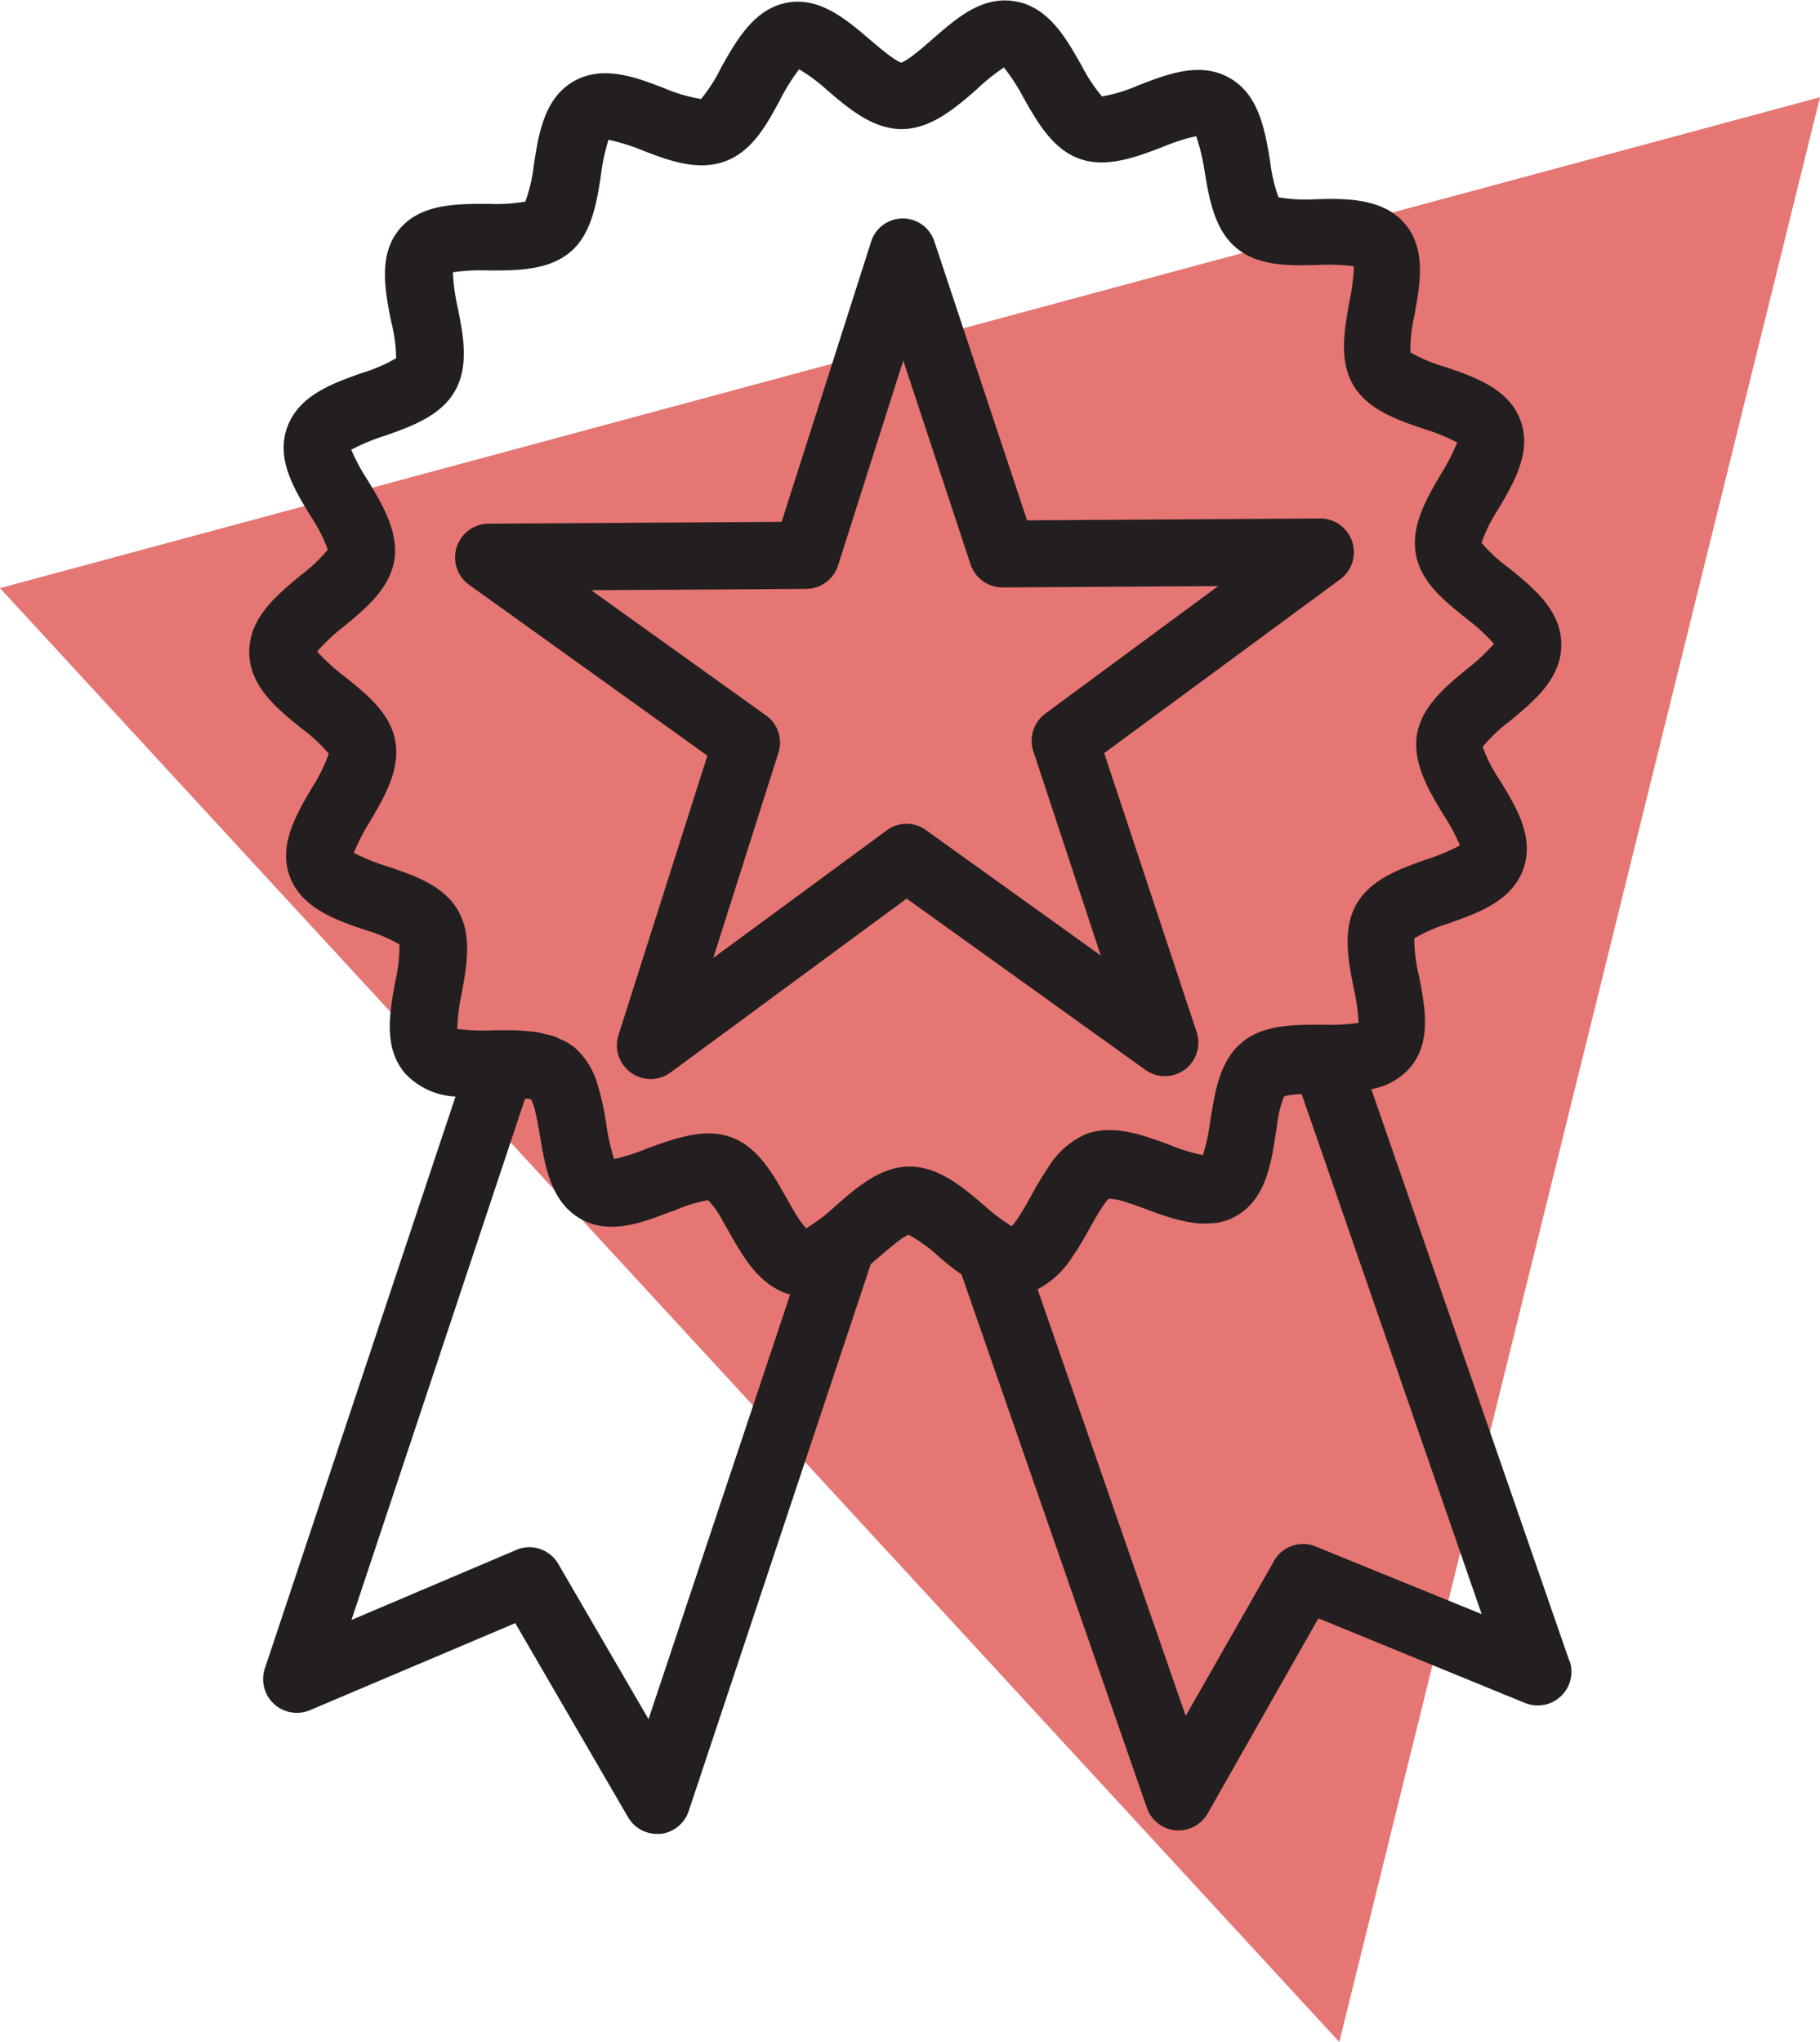
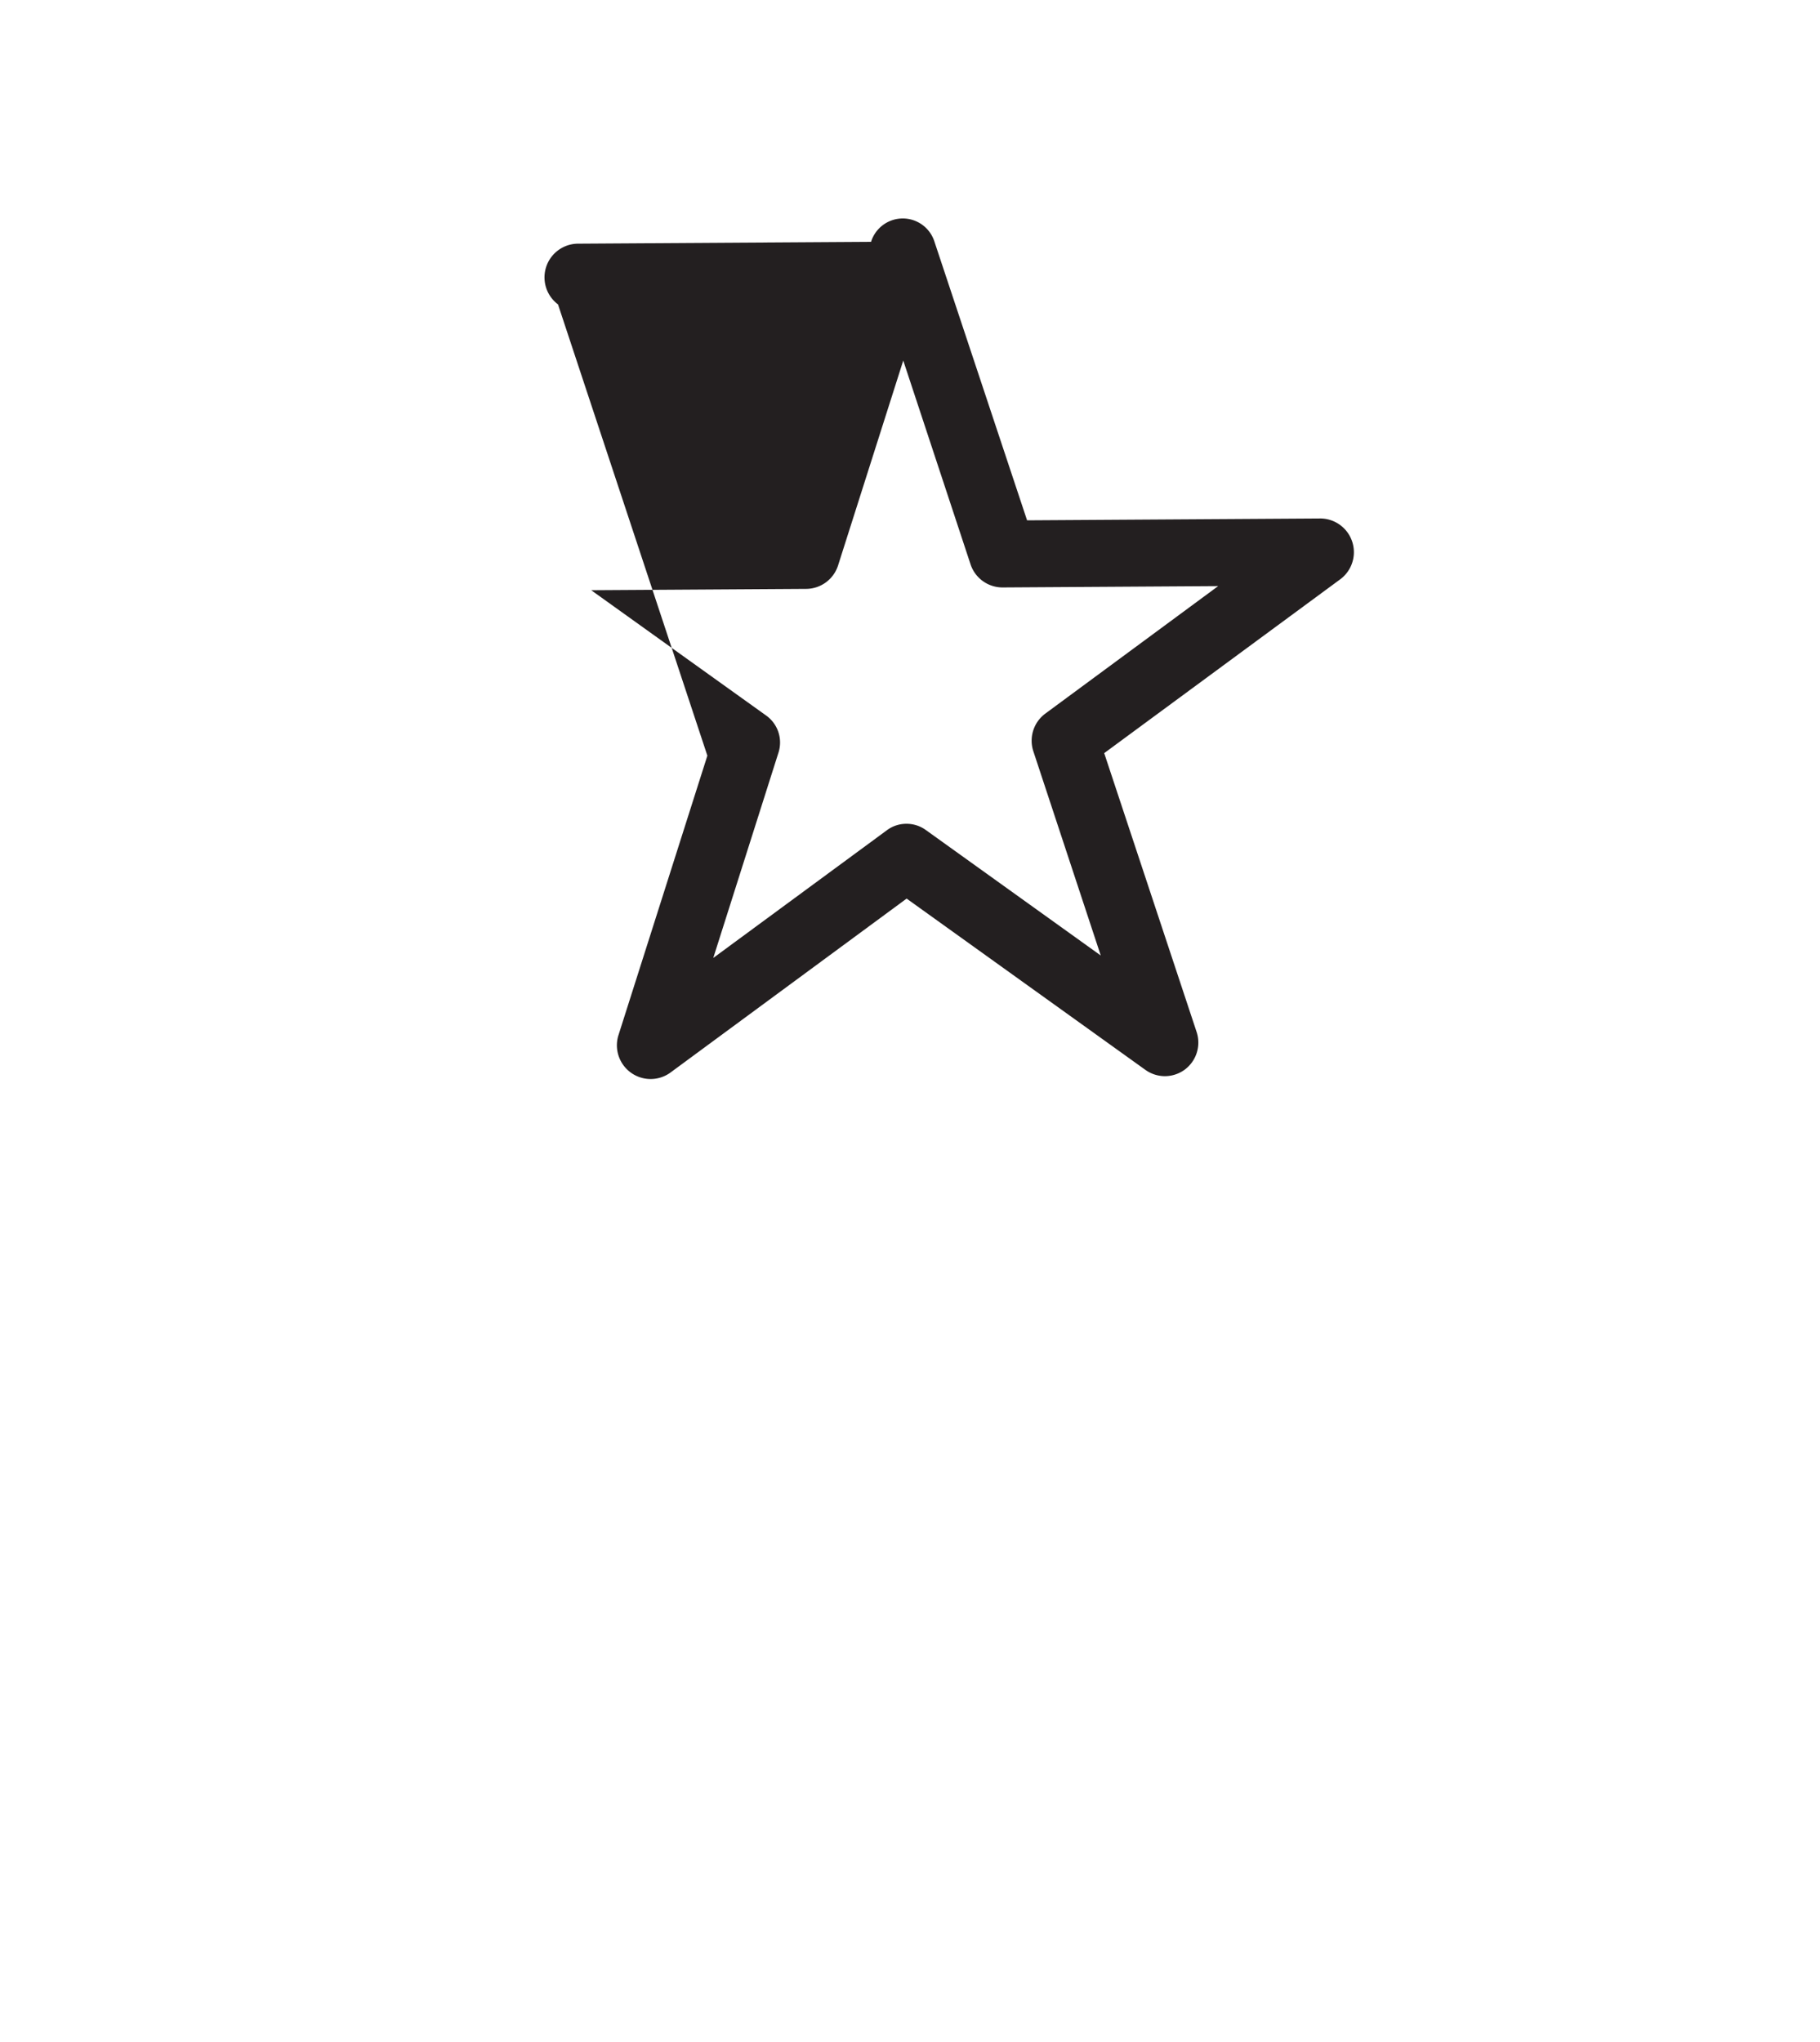
<svg xmlns="http://www.w3.org/2000/svg" viewBox="0 0 215.92 242.17">
  <defs>
    <style>.cls-1{fill:#e67673;}.cls-2{fill:#231f20;}</style>
  </defs>
  <title>icon</title>
  <g id="Icons">
-     <polygon class="cls-1" points="215.92 11.53 158.89 242.17 0 69.75 215.92 11.53" />
-     <path class="cls-2" d="M186.19,197l-23.5-67.83a7.93,7.93,0,0,0,4.64-2.6c2.54-3.07,1.73-7.2,1-10.88a18.9,18.9,0,0,1-.54-4.41,19.33,19.33,0,0,1,4.05-1.76c3.53-1.25,7.53-2.66,8.88-6.45s-.84-7.33-2.76-10.5a18,18,0,0,1-2.06-4,18.91,18.91,0,0,1,3.16-3c2.91-2.39,6.2-5.1,6.17-9.16s-3.35-6.73-6.29-9.1a18.55,18.55,0,0,1-3.18-2.94,18.11,18.11,0,0,1,2-4c1.88-3.19,4-6.81,2.62-10.53s-5.4-5.13-9-6.35a18.37,18.37,0,0,1-4.06-1.7,19,19,0,0,1,.49-4.44c.67-3.65,1.43-7.8-1.15-10.83s-7-3-10.53-2.89h-.11a19.35,19.35,0,0,1-4.34-.23,18.82,18.82,0,0,1-1-4.31c-.62-3.68-1.31-7.85-4.8-9.84s-7.39-.46-10.85.88a19,19,0,0,1-4.29,1.31,19.28,19.28,0,0,1-2.41-3.64c-1.85-3.27-3.94-7-7.94-7.65s-7,2.11-9.81,4.53c-.87.77-2.89,2.53-3.66,2.74-.77-.2-2.8-1.94-3.68-2.69-2.82-2.41-6-5.14-9.88-4.41s-6,4.46-7.83,7.74a18.91,18.91,0,0,1-2.36,3.68,18.93,18.93,0,0,1-4.32-1.26C75.39,9.13,71.45,7.66,68,9.68s-4.1,6.21-4.67,9.9a19.1,19.1,0,0,1-1,4.32,19.24,19.24,0,0,1-4.29.28h-.3c-3.67,0-7.83,0-10.35,3s-1.73,7.21-1,10.88A19,19,0,0,1,47,42.48a18.73,18.73,0,0,1-4.05,1.75c-3.53,1.25-7.52,2.67-8.88,6.46s.85,7.33,2.77,10.5a18.65,18.65,0,0,1,2.05,4,19.23,19.23,0,0,1-3.16,3c-2.9,2.39-6.19,5.1-6.16,9.17s3.35,6.73,6.31,9.11A19.48,19.48,0,0,1,39,89.38a18.81,18.81,0,0,1-2,4.06c-1.87,3.19-4,6.81-2.62,10.52s5.41,5.14,9,6.35A19.1,19.1,0,0,1,47.39,112a19,19,0,0,1-.5,4.44c-.67,3.66-1.43,7.8,1.15,10.84a8.71,8.71,0,0,0,6,2.77L31.4,197.94a4,4,0,0,0,5.31,4.91L61.13,192.5l13.37,23a4,4,0,0,0,3.43,2l.4,0a4,4,0,0,0,3.37-2.69l21.61-64.9.85-.73c1-.82,2.89-2.53,3.65-2.73a18.08,18.08,0,0,1,3.69,2.69c.92.79,1.76,1.46,2.57,2l22,63.29a4,4,0,0,0,3.42,2.65,2.17,2.17,0,0,0,.36,0,4,4,0,0,0,3.42-2l13.14-23.15,24.54,10.05a4,4,0,0,0,5.27-5Zm-123.9-66.7.12,0,.17,0a2.2,2.2,0,0,1,.44.11,5.85,5.85,0,0,1,.5,1.52c.22.87.39,1.89.54,2.78.62,3.67,1.31,7.84,4.8,9.83s7.38.45,10.84-.89l.12,0A18,18,0,0,1,84,142.34a9.78,9.78,0,0,1,1.73,2.44l.68,1.19c1.41,2.5,2.88,5.08,5.16,6.56a7.24,7.24,0,0,0,2.17,1L76.94,203.89l-10.7-18.4a4,4,0,0,0-3.44-2h0a3.89,3.89,0,0,0-1.53.32L41.7,192.12Zm33.37,15.4h0a11.81,11.81,0,0,1-1.51-2.15c-.29-.49-.57-1-.82-1.43-.38-.66-.76-1.33-1.15-2-1.27-2.09-2.92-4.35-5.51-5.28a7.89,7.89,0,0,0-2.53-.42h-.46a13.24,13.24,0,0,0-3.13.55l-.11,0-.67.2c-.92.29-1.89.64-2.91,1a24,24,0,0,1-4,1.29,24.27,24.27,0,0,1-.93-4.12,32.93,32.93,0,0,0-1.05-4.77,9.13,9.13,0,0,0-2.75-4.37,7.1,7.1,0,0,0-1.77-1,3.29,3.29,0,0,0-.42-.22,6.28,6.28,0,0,0-.92-.26l-.47-.11a7.82,7.82,0,0,0-1.09-.24c-.17,0-.36,0-.55-.06h-.2c-.58-.06-1.15-.11-1.72-.12h-1.5l-1,0a23.67,23.67,0,0,1-4.24-.16,23.86,23.86,0,0,1,.52-4.2c.6-3.25,1.28-6.94-.46-9.9s-5.25-4.13-8.39-5.19a23.86,23.86,0,0,1-3.94-1.6,24.33,24.33,0,0,1,1.92-3.72c1.69-2.87,3.6-6.12,3-9.51s-3.48-5.63-6.07-7.72a22.69,22.69,0,0,1-3.2-2.92,22.54,22.54,0,0,1,3.2-3c2.52-2.08,5.37-4.44,5.94-7.77s-1.38-6.63-3.1-9.47a24.4,24.4,0,0,1-2-3.69,22.74,22.74,0,0,1,4-1.66c3.1-1.1,6.61-2.34,8.3-5.3s1-6.65.33-9.91a23.82,23.82,0,0,1-.57-4.18,23.57,23.57,0,0,1,4.3-.21c3.28,0,7,0,9.59-2.16s3.17-5.9,3.68-9.18a22.9,22.9,0,0,1,.89-4.16,24.18,24.18,0,0,1,4,1.24C79.2,19,82.72,20.33,86,19.14s5-4.44,6.55-7.31a23.14,23.14,0,0,1,2.26-3.61,20.45,20.45,0,0,1,3.34,2.49c2.54,2.17,5.44,4.63,8.88,4.6s6.33-2.52,8.84-4.71A24.37,24.37,0,0,1,119.1,8a23.16,23.16,0,0,1,2.33,3.6c1.62,2.86,3.45,6.09,6.64,7.23s6.73-.2,9.84-1.39a23.14,23.14,0,0,1,4-1.29,23.6,23.6,0,0,1,1,4.16c.54,3.25,1.16,6.93,3.78,9.11s6.35,2.1,9.63,2h.1a23.3,23.3,0,0,1,4.2.16,24,24,0,0,1-.53,4.2c-.59,3.26-1.27,6.94.46,9.89s5.26,4.14,8.39,5.2a24.77,24.77,0,0,1,3.94,1.6,24.26,24.26,0,0,1-1.91,3.72c-1.69,2.87-3.6,6.11-3,9.51s3.49,5.64,6.06,7.71a22.3,22.3,0,0,1,3.21,2.94,22.78,22.78,0,0,1-3.21,3c-2.52,2.07-5.36,4.43-5.92,7.75s1.37,6.63,3.1,9.47a24.76,24.76,0,0,1,2,3.69,24.16,24.16,0,0,1-4,1.67c-3.1,1.1-6.6,2.34-8.28,5.29s-1,6.66-.34,9.91a23.72,23.72,0,0,1,.58,4.18,23.54,23.54,0,0,1-4.15.22h-.18c-3.27,0-7-.05-9.57,2.16-2.15,1.83-2.9,4.66-3.38,7.44-.11.58-.21,1.17-.3,1.76a24.55,24.55,0,0,1-.88,4.11,22,22,0,0,1-4-1.24c-3.1-1.15-6.61-2.45-9.85-1.27a10.06,10.06,0,0,0-4.53,4,38.39,38.39,0,0,0-2,3.34c-.34.61-.72,1.27-1.11,1.92a11.14,11.14,0,0,1-1.19,1.68h0a23.06,23.06,0,0,1-3.29-2.48c-2.52-2.16-5.39-4.6-8.83-4.6h0c-3.46,0-6.31,2.5-8.83,4.72A22.18,22.18,0,0,1,95.66,145.67Zm31.82,3c.58-.89,1.15-1.85,1.74-2.93.39-.7.81-1.44,1.23-2.12a9.69,9.69,0,0,1,1.06-1.48h.08a7.5,7.5,0,0,1,2.29.5c.67.22,1.35.46,2,.7,2.51.94,5.36,2,8.06,1.68l.29,0,0,0a6.72,6.72,0,0,0,2.47-.86c3.47-2,4.11-6.21,4.68-9.9l.11-.71a13.77,13.77,0,0,1,.84-3.55l.07,0,.16-.07a11.15,11.15,0,0,1,1.87-.19l21.35,61.66-19.64-8a3.94,3.94,0,0,0-5,1.71L140.67,203.5,123.1,152.91A11,11,0,0,0,127.48,148.63Z" />
-     <path class="cls-2" d="M135.88,126.88a4,4,0,0,0,2.34.75h0a4,4,0,0,0,2.33-.77,4,4,0,0,0,1.42-4.45L131,89.32l28.06-20.66a4,4,0,0,0-2.35-7.17h0l-34.86.22-11-33.08a3.94,3.94,0,0,0-3.76-2.72h0a3.94,3.94,0,0,0-3.75,2.77L92.73,61.89l-34.85.22a4,4,0,0,0-2.29,7.2L83.92,89.62,73.35,122.84a4,4,0,0,0,6.14,4.4l28.07-20.67ZM92.35,89.28a3.93,3.93,0,0,0-1.47-4.43L70.14,70l25.53-.16a4,4,0,0,0,3.75-2.76l7.74-24.32,8,24.22A4,4,0,0,0,119,69.67l25.52-.16L124,84.64a4,4,0,0,0-1.41,4.45l8,24.23L109.84,98.44a3.88,3.88,0,0,0-2.31-.74h0a3.85,3.85,0,0,0-2.32.77L84.62,113.61Z" />
+     <path class="cls-2" d="M135.88,126.88a4,4,0,0,0,2.34.75h0a4,4,0,0,0,2.33-.77,4,4,0,0,0,1.42-4.45L131,89.32l28.06-20.66a4,4,0,0,0-2.35-7.17h0l-34.86.22-11-33.08a3.94,3.94,0,0,0-3.76-2.72h0a3.94,3.94,0,0,0-3.75,2.77l-34.85.22a4,4,0,0,0-2.29,7.2L83.92,89.62,73.35,122.84a4,4,0,0,0,6.14,4.4l28.07-20.67ZM92.35,89.28a3.93,3.93,0,0,0-1.47-4.43L70.14,70l25.53-.16a4,4,0,0,0,3.75-2.76l7.74-24.32,8,24.22A4,4,0,0,0,119,69.67l25.52-.16L124,84.64a4,4,0,0,0-1.41,4.45l8,24.23L109.84,98.44a3.88,3.88,0,0,0-2.31-.74h0a3.85,3.85,0,0,0-2.32.77L84.62,113.61Z" />
  </g>
</svg>